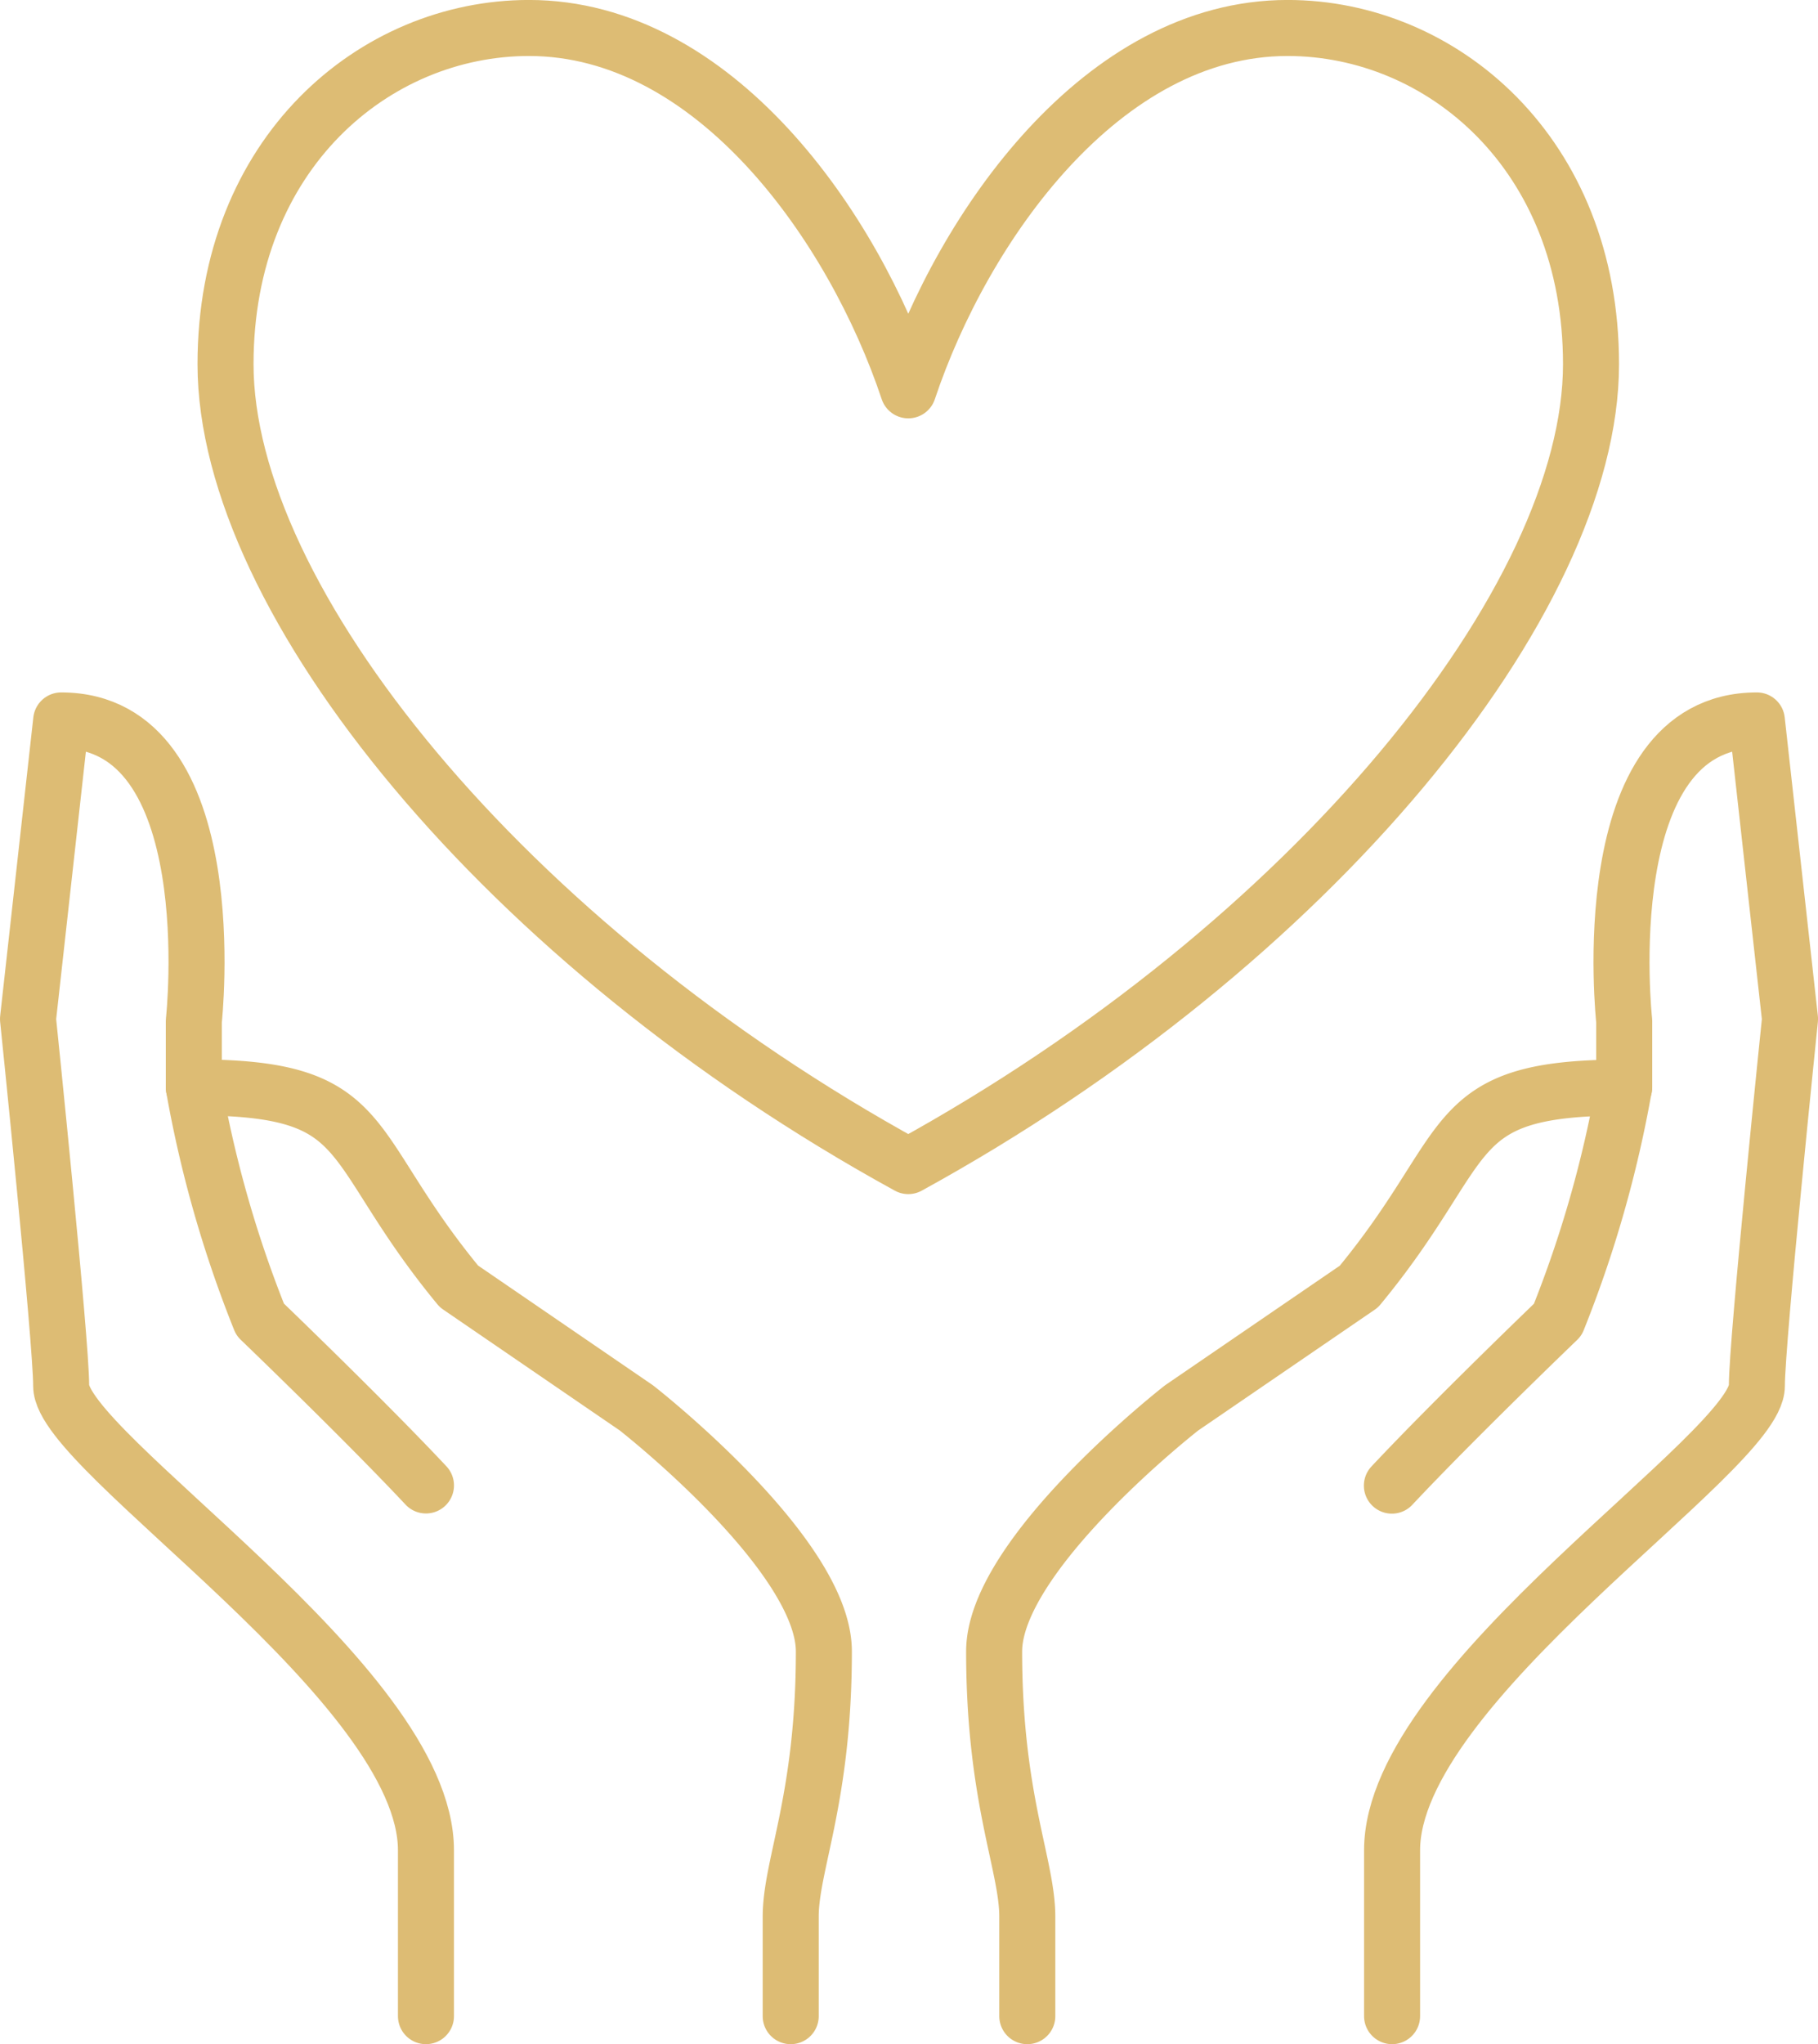
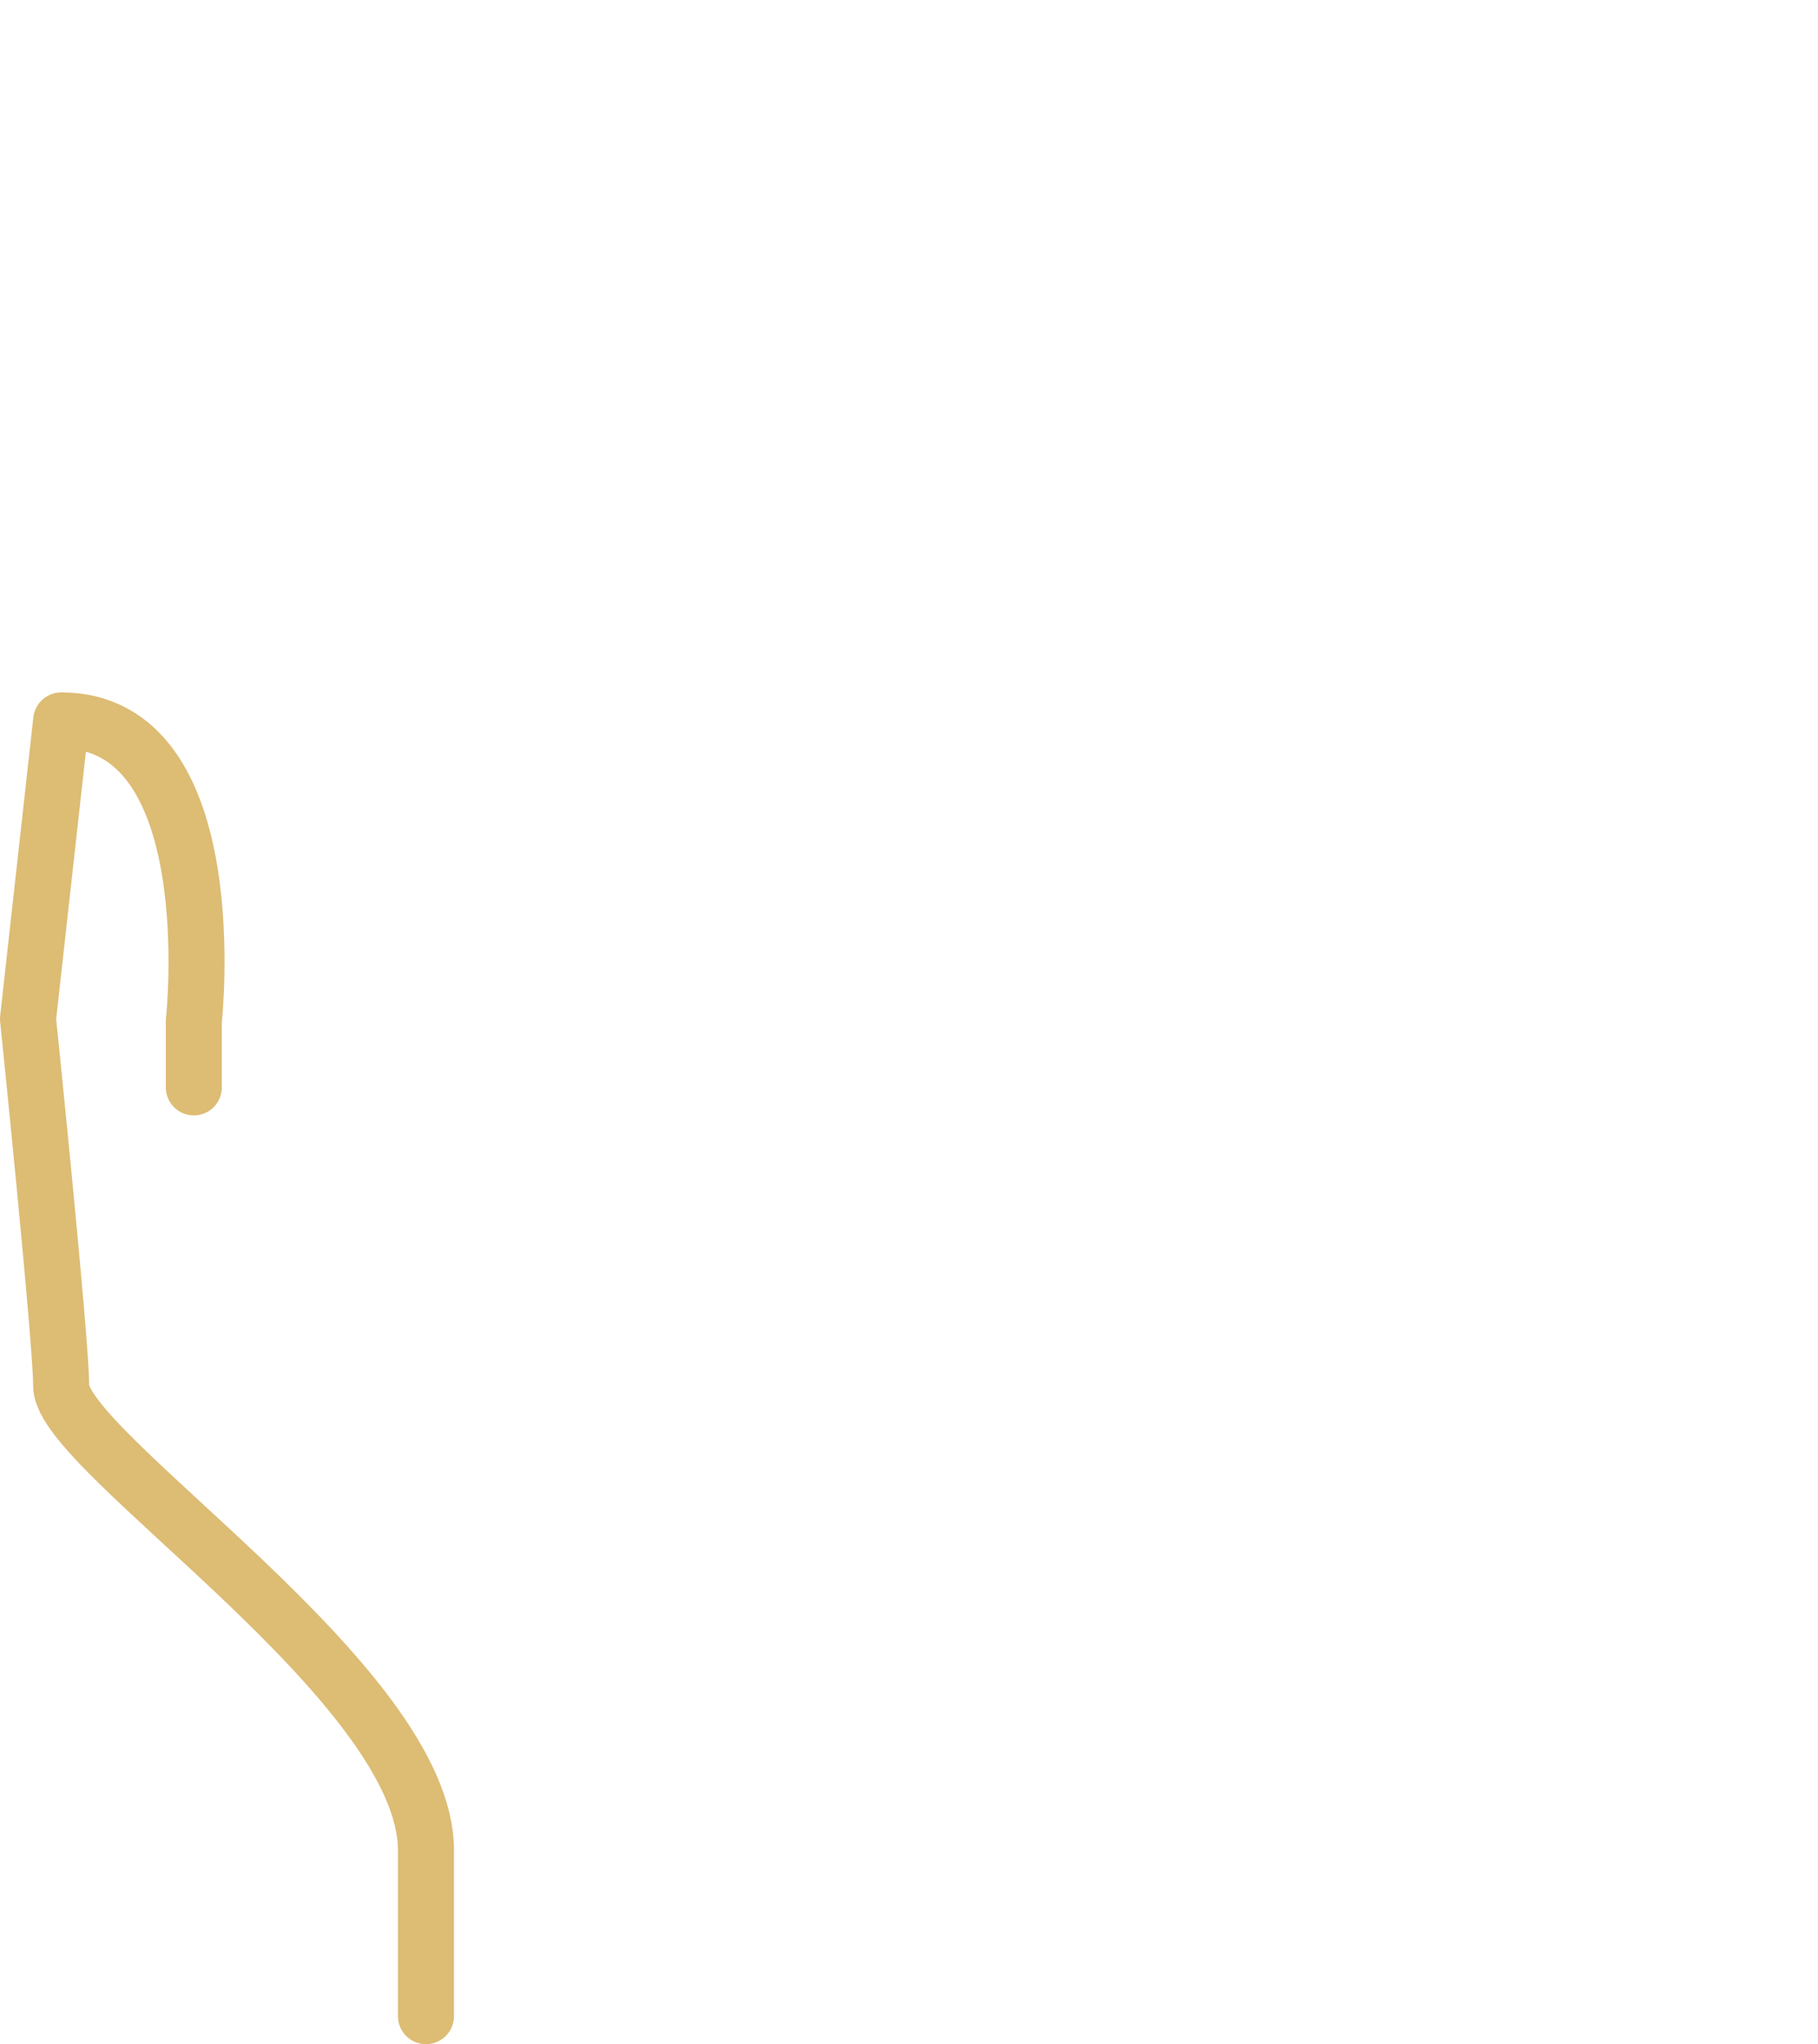
<svg xmlns="http://www.w3.org/2000/svg" width="48.681" height="54.723" viewBox="0 0 48.681 54.723">
  <g id="Group_90262" data-name="Group 90262" transform="translate(-134.25 -26.916)">
    <g id="Group_88719" data-name="Group 88719" transform="translate(135 27.665)">
-       <path id="Path_407468" data-name="Path 407468" d="M161.888,92.863V90.2c0-1.387-.888-3.163-.888-7.1,0-2.608,5.022-6.521,5.022-6.521l4.745-3.246c3.163-3.829,2.22-5.328,7.1-5.328a31.341,31.341,0,0,1-1.776,6.216s-2.775,2.664-4.44,4.44" transform="translate(-135.13 -39.64)" fill="none" stroke="#ddbc74" stroke-linecap="round" stroke-linejoin="round" stroke-width="1.5" />
-       <path id="Path_407469" data-name="Path 407469" d="M179.216,66.761V64.985s-.888-8.047,3.552-8.047l.888,7.992s-.888,8.6-.888,9.823c0,1.776-9.768,7.962-9.768,12.431v4.44" transform="translate(-136.474 -38.401)" fill="none" stroke="#ddbc74" stroke-linecap="round" stroke-linejoin="round" stroke-width="1.5" />
-       <path id="Path_407470" data-name="Path 407470" d="M155.983,92.863V90.2c0-1.387.888-3.163.888-7.1,0-2.608-5.022-6.521-5.022-6.521L147.1,73.328C143.94,69.5,144.884,68,140,68a31.341,31.341,0,0,0,1.776,6.216s2.775,2.664,4.44,4.44" transform="translate(-135.56 -39.64)" fill="none" stroke="#ddbc74" stroke-linecap="round" stroke-linejoin="round" stroke-width="1.5" />
      <path id="Path_407471" data-name="Path 407471" d="M139.44,66.761V64.985s.888-8.047-3.552-8.047L135,64.93s.888,8.6.888,9.823c0,1.776,9.768,7.962,9.768,12.431v4.44" transform="translate(-135 -38.401)" fill="none" stroke="#ddbc74" stroke-linecap="round" stroke-linejoin="round" stroke-width="1.5" />
-       <path id="Path_407472" data-name="Path 407472" d="M160.282,53.7c1.466-4.387,5.191-9.7,10.157-9.7,4.12,0,8.125,3.347,8.125,9,0,6.291-7.449,15.524-18.282,21.467C149.449,68.527,142,59.294,142,53c0-5.656,4-9,8.125-9C155.091,44,158.816,49.309,160.282,53.7Z" transform="translate(-136.711 -44)" fill="none" stroke="#ddbc74" stroke-linecap="round" stroke-linejoin="round" stroke-width="1.5" />
    </g>
  </g>
</svg>